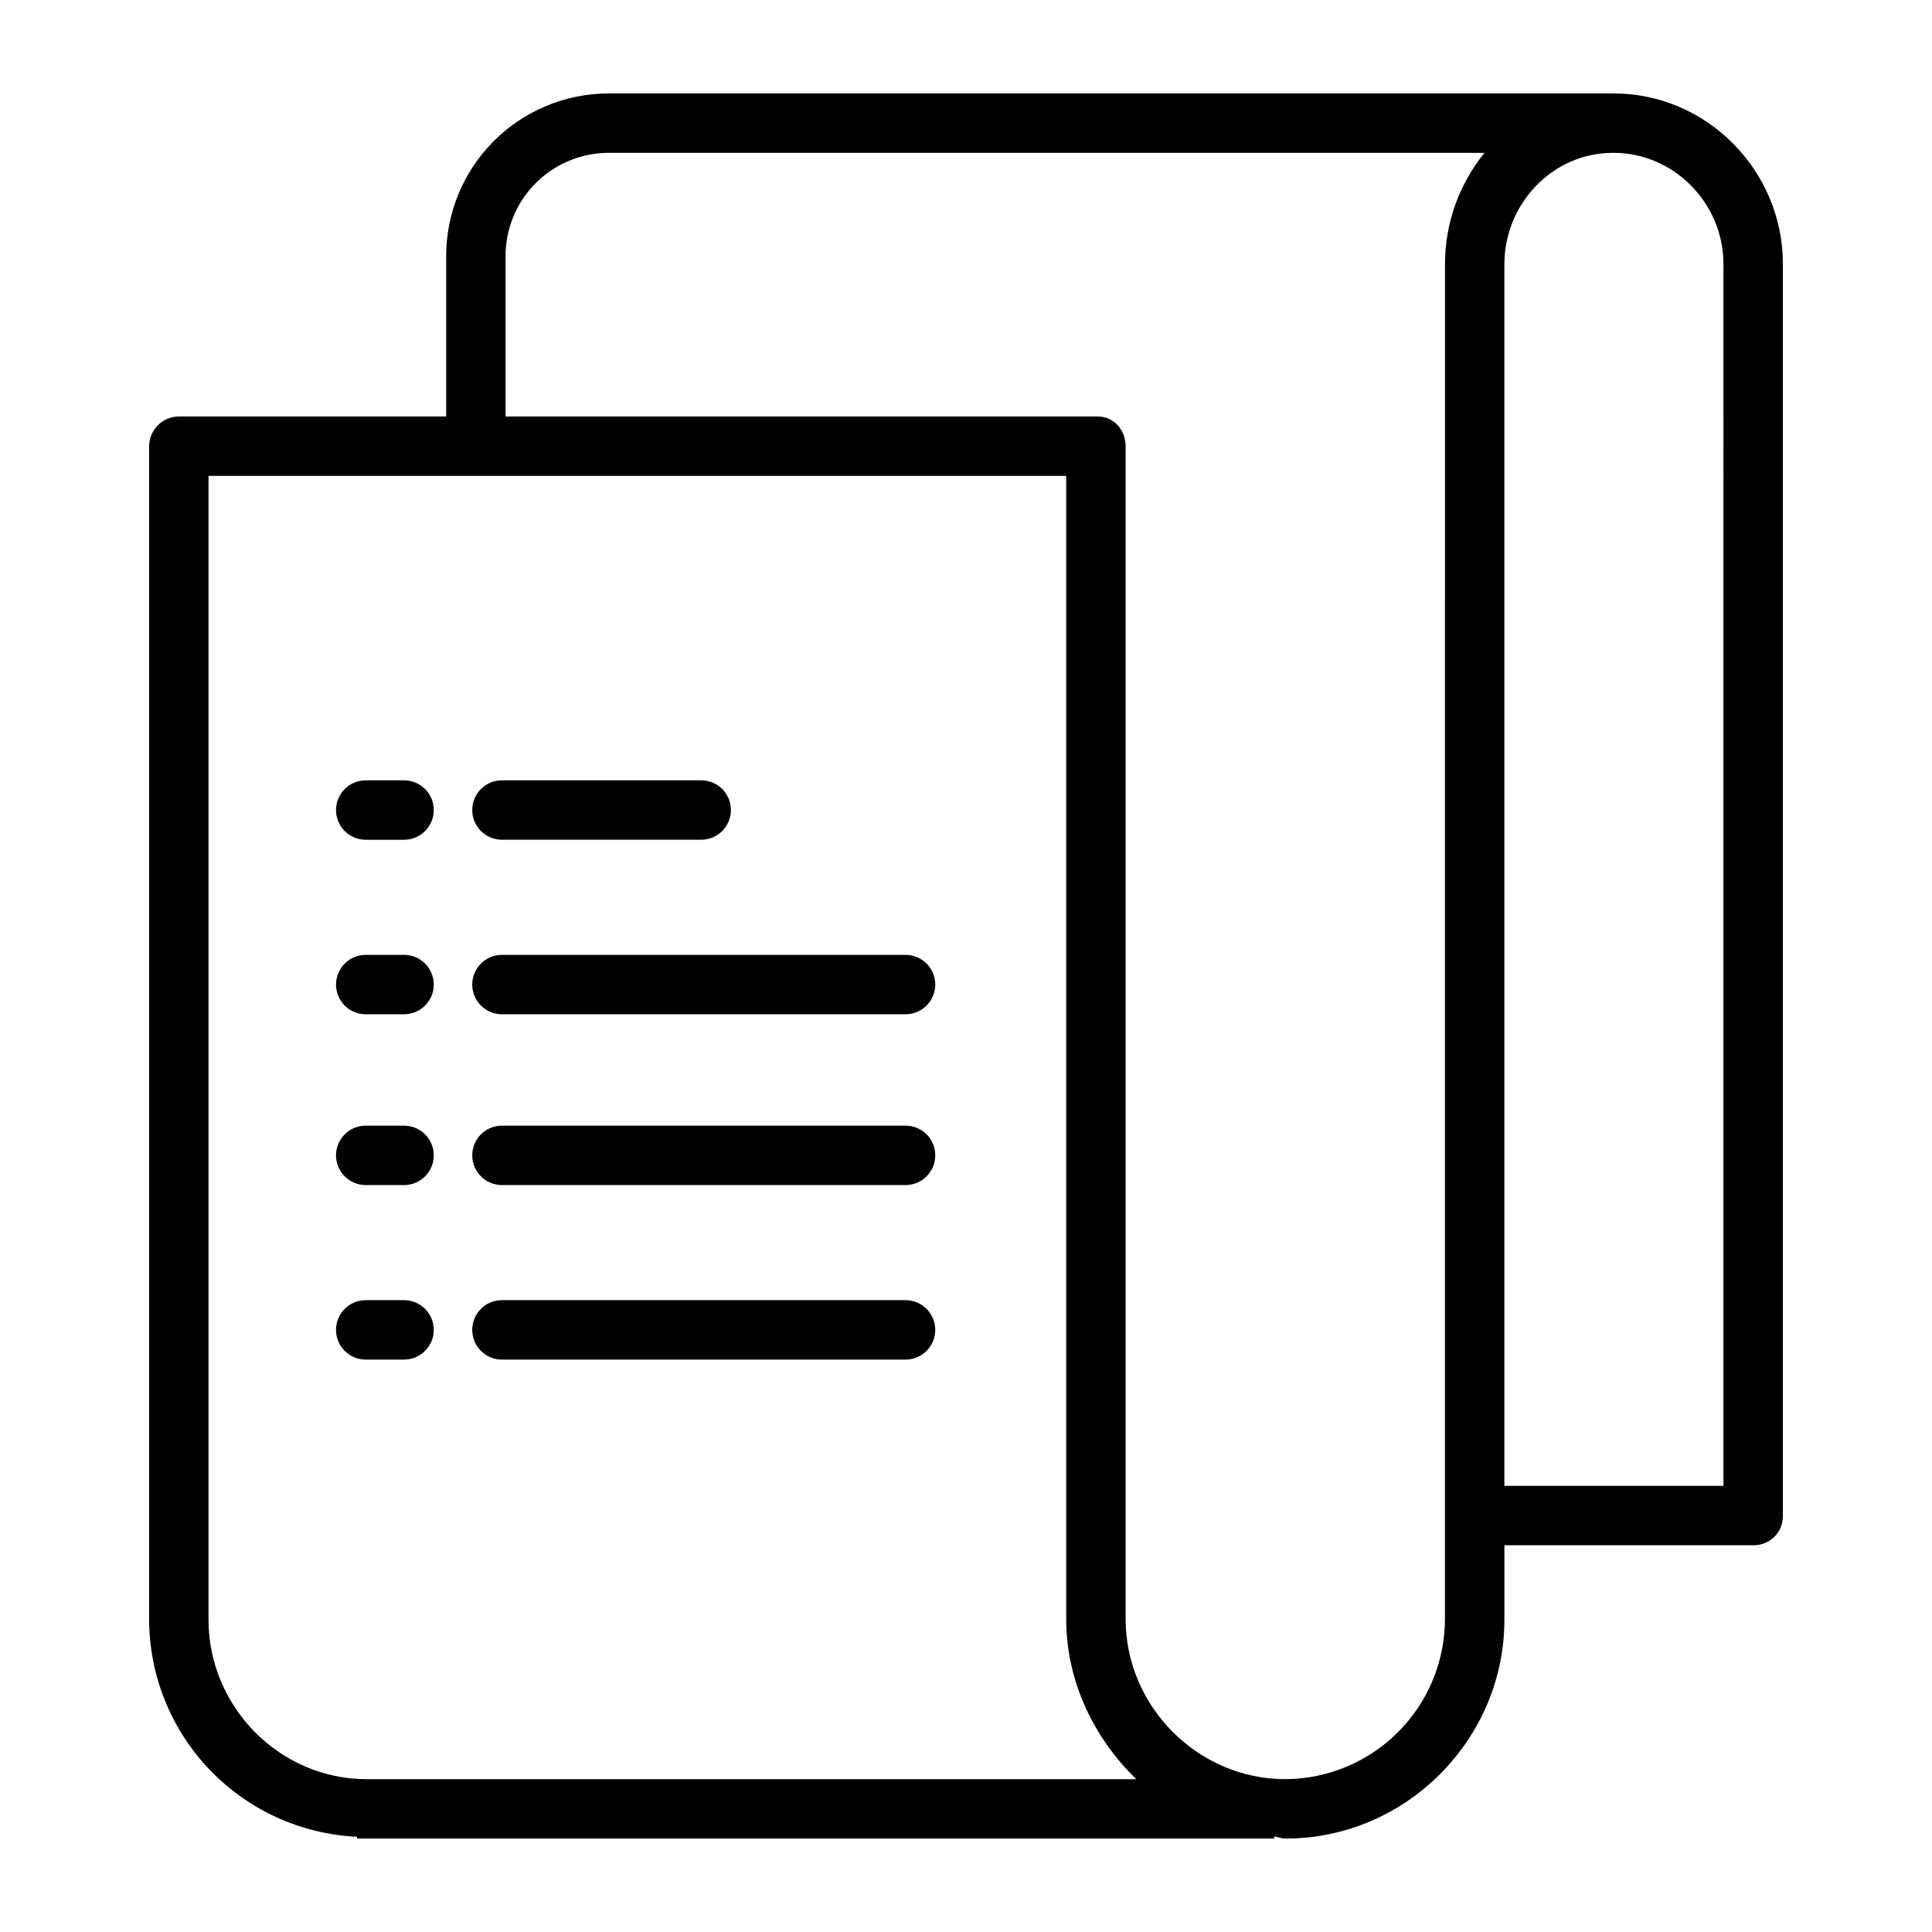
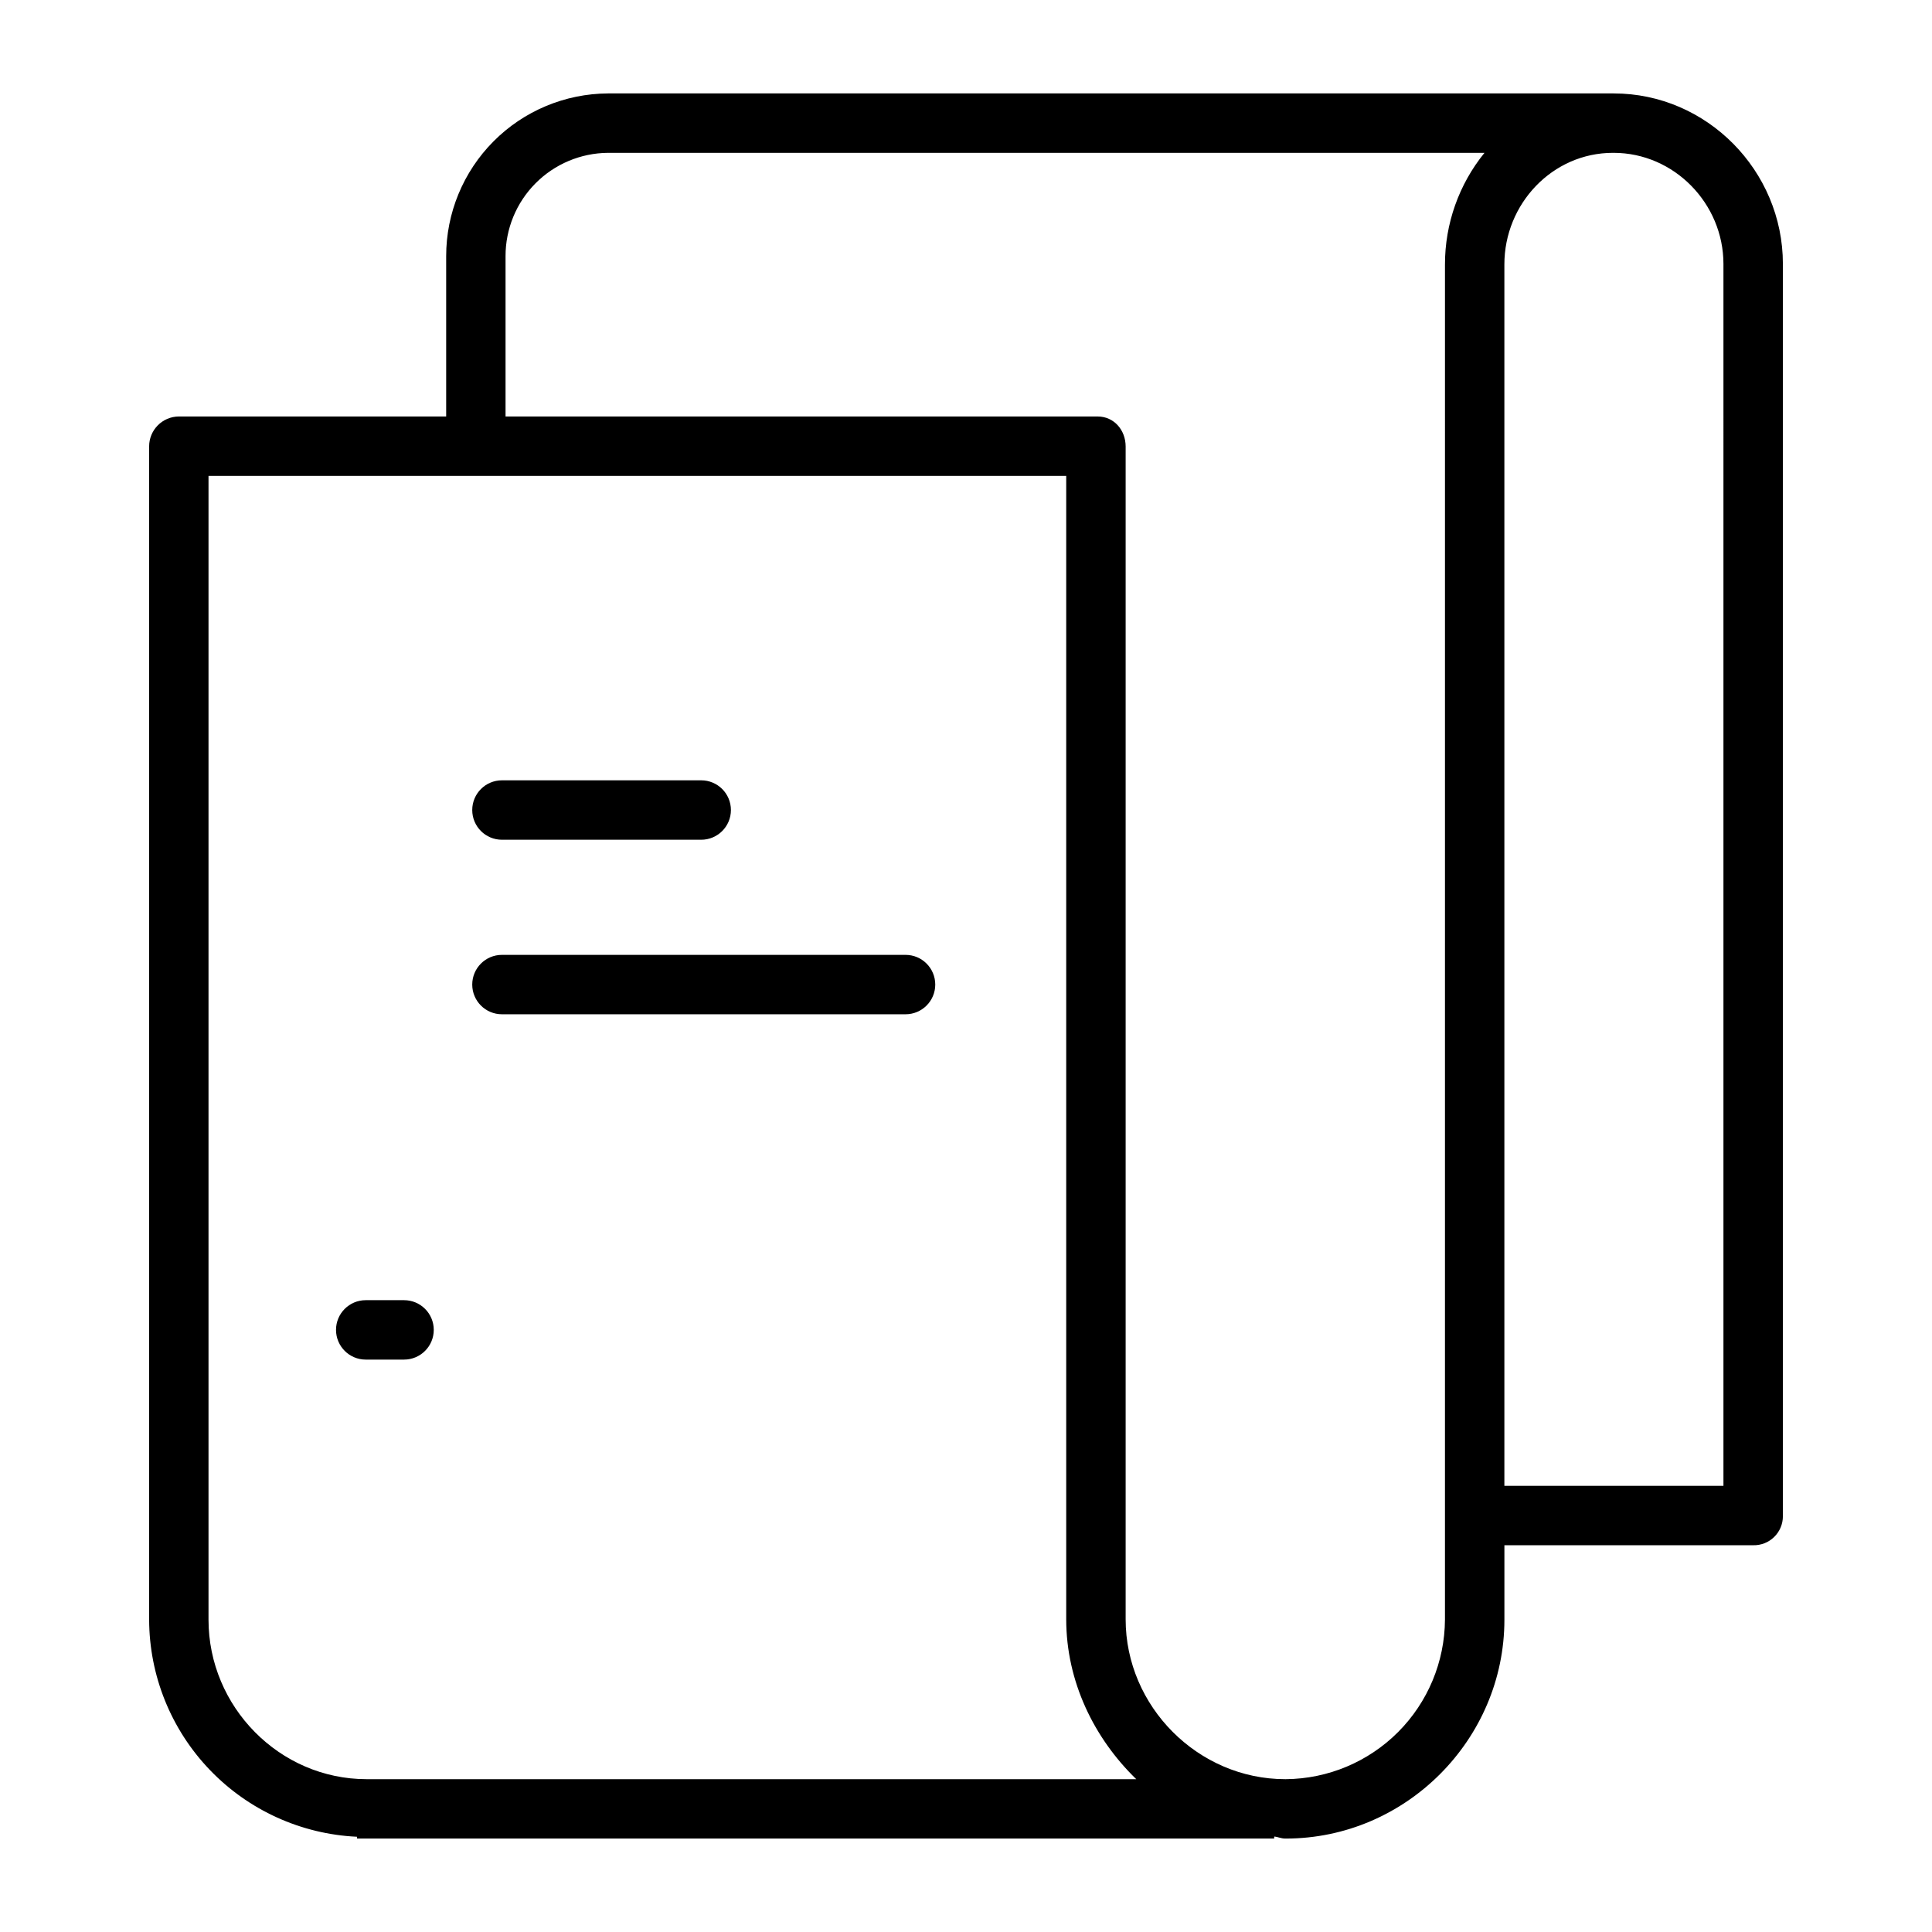
<svg xmlns="http://www.w3.org/2000/svg" fill="#000000" width="800px" height="800px" version="1.1" viewBox="144 144 512 512">
  <g>
    <path d="m571.65 168.76h-266.53c-11.395 0.059-22.305 4.625-30.34 12.707-8.035 8.078-12.543 19.016-12.539 30.41v42.492h-70.848c-4.363 0.035-7.879 3.586-7.871 7.953v310.92c0.047 14.828 5.797 29.066 16.055 39.773 10.254 10.707 24.238 17.062 39.047 17.746v0.477h243.05v-0.527c0.984 0.066 1.785 0.527 2.934 0.527h0.156c31.758 0 57.918-26.23 57.918-58.004v-19.73h65.93-0.004c2.066 0.051 4.062-0.73 5.543-2.168 1.484-1.438 2.324-3.41 2.332-5.477v-331.91c0-24.707-20.148-45.188-44.832-45.188zm-330.45 446.74h-0.043c-23.086 0-41.898-19.184-41.898-42.262v-303.12h227.3v303.01c0 16.516 7.41 31.551 18.566 42.375zm285.73-42.27c-0.066 11.176-4.527 21.875-12.422 29.785-7.891 7.91-18.582 12.395-29.758 12.484h-0.141c-23.102 0-42.301-19.254-42.301-42.363v-310.81c0-4.348-3.074-7.953-7.422-7.953h-156.91v-42.492c-0.008-7.223 2.84-14.152 7.926-19.281 5.082-5.129 11.992-8.039 19.211-8.094h232.29c-6.785 8.363-10.48 18.812-10.469 29.578zm73.801-35.469h-58.055v-323.69c0-16.047 12.734-29.566 28.77-29.566h0.184c16.027 0 29.102 13.438 29.102 29.457z" />
-     <path d="m383.98 442.31h-106.96c-4.348 0-7.871 3.523-7.871 7.871s3.523 7.871 7.871 7.871h106.96c4.348 0 7.871-3.523 7.871-7.871s-3.523-7.871-7.871-7.871z" />
-     <path d="m383.98 488.56h-106.96c-4.348 0-7.871 3.523-7.871 7.871 0 4.348 3.523 7.875 7.871 7.875h106.96c4.348 0 7.871-3.527 7.871-7.875 0-4.348-3.523-7.871-7.871-7.871z" />
    <path d="m277.02 366.54h52.809c4.348 0 7.871-3.523 7.871-7.871s-3.523-7.875-7.871-7.875h-52.809c-4.348 0-7.871 3.527-7.871 7.875s3.523 7.871 7.871 7.871z" />
    <path d="m383.98 397.05h-106.96c-4.348 0-7.871 3.523-7.871 7.871 0 4.348 3.523 7.871 7.871 7.871h106.96c4.348 0 7.871-3.523 7.871-7.871 0-4.348-3.523-7.871-7.871-7.871z" />
-     <path d="m251.08 442.31h-10.16c-4.348 0-7.871 3.523-7.871 7.871s3.523 7.871 7.871 7.871h10.16c4.348 0 7.871-3.523 7.871-7.871s-3.523-7.871-7.871-7.871z" />
    <path d="m251.08 488.56h-10.16c-4.348 0-7.871 3.523-7.871 7.871 0 4.348 3.523 7.875 7.871 7.875h10.16c4.348 0 7.871-3.527 7.871-7.875 0-4.348-3.523-7.871-7.871-7.871z" />
-     <path d="m251.08 350.8h-10.16c-4.348 0-7.871 3.527-7.871 7.875s3.523 7.871 7.871 7.871h10.16c4.348 0 7.871-3.523 7.871-7.871s-3.523-7.875-7.871-7.875z" />
-     <path d="m251.08 397.05h-10.16c-4.348 0-7.871 3.523-7.871 7.871 0 4.348 3.523 7.871 7.871 7.871h10.16c4.348 0 7.871-3.523 7.871-7.871 0-4.348-3.523-7.871-7.871-7.871z" />
  </g>
</svg>